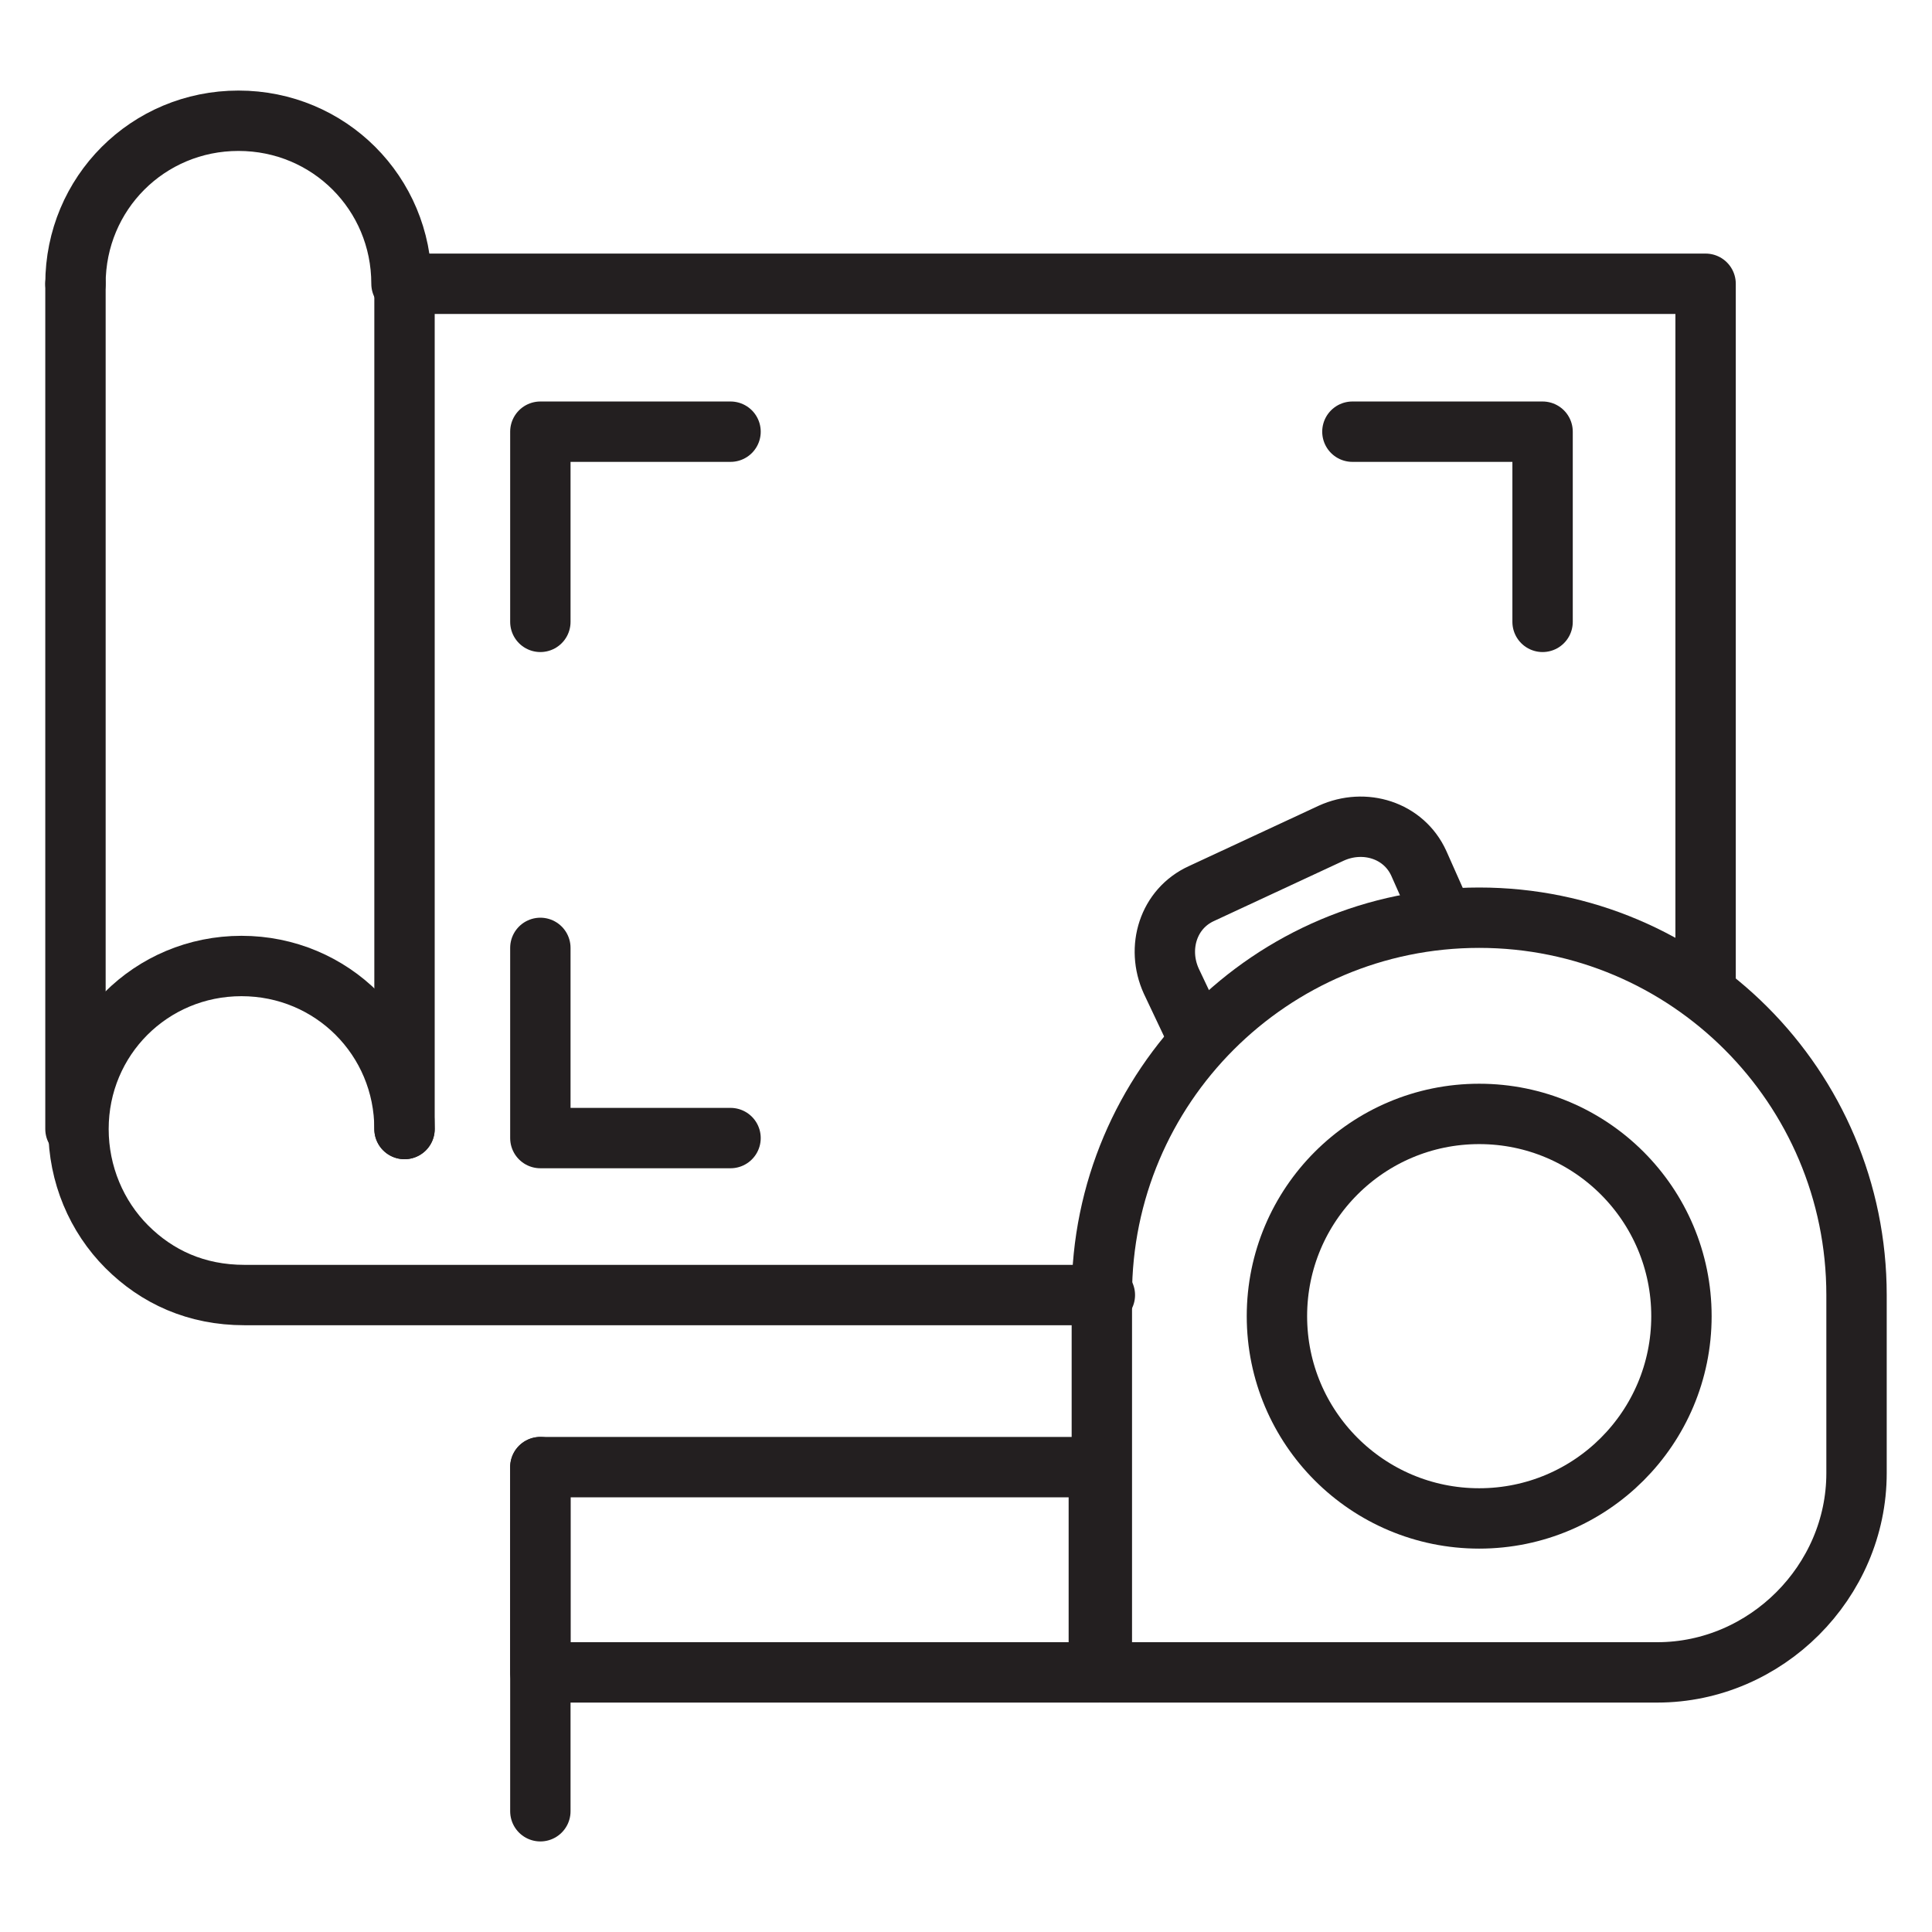
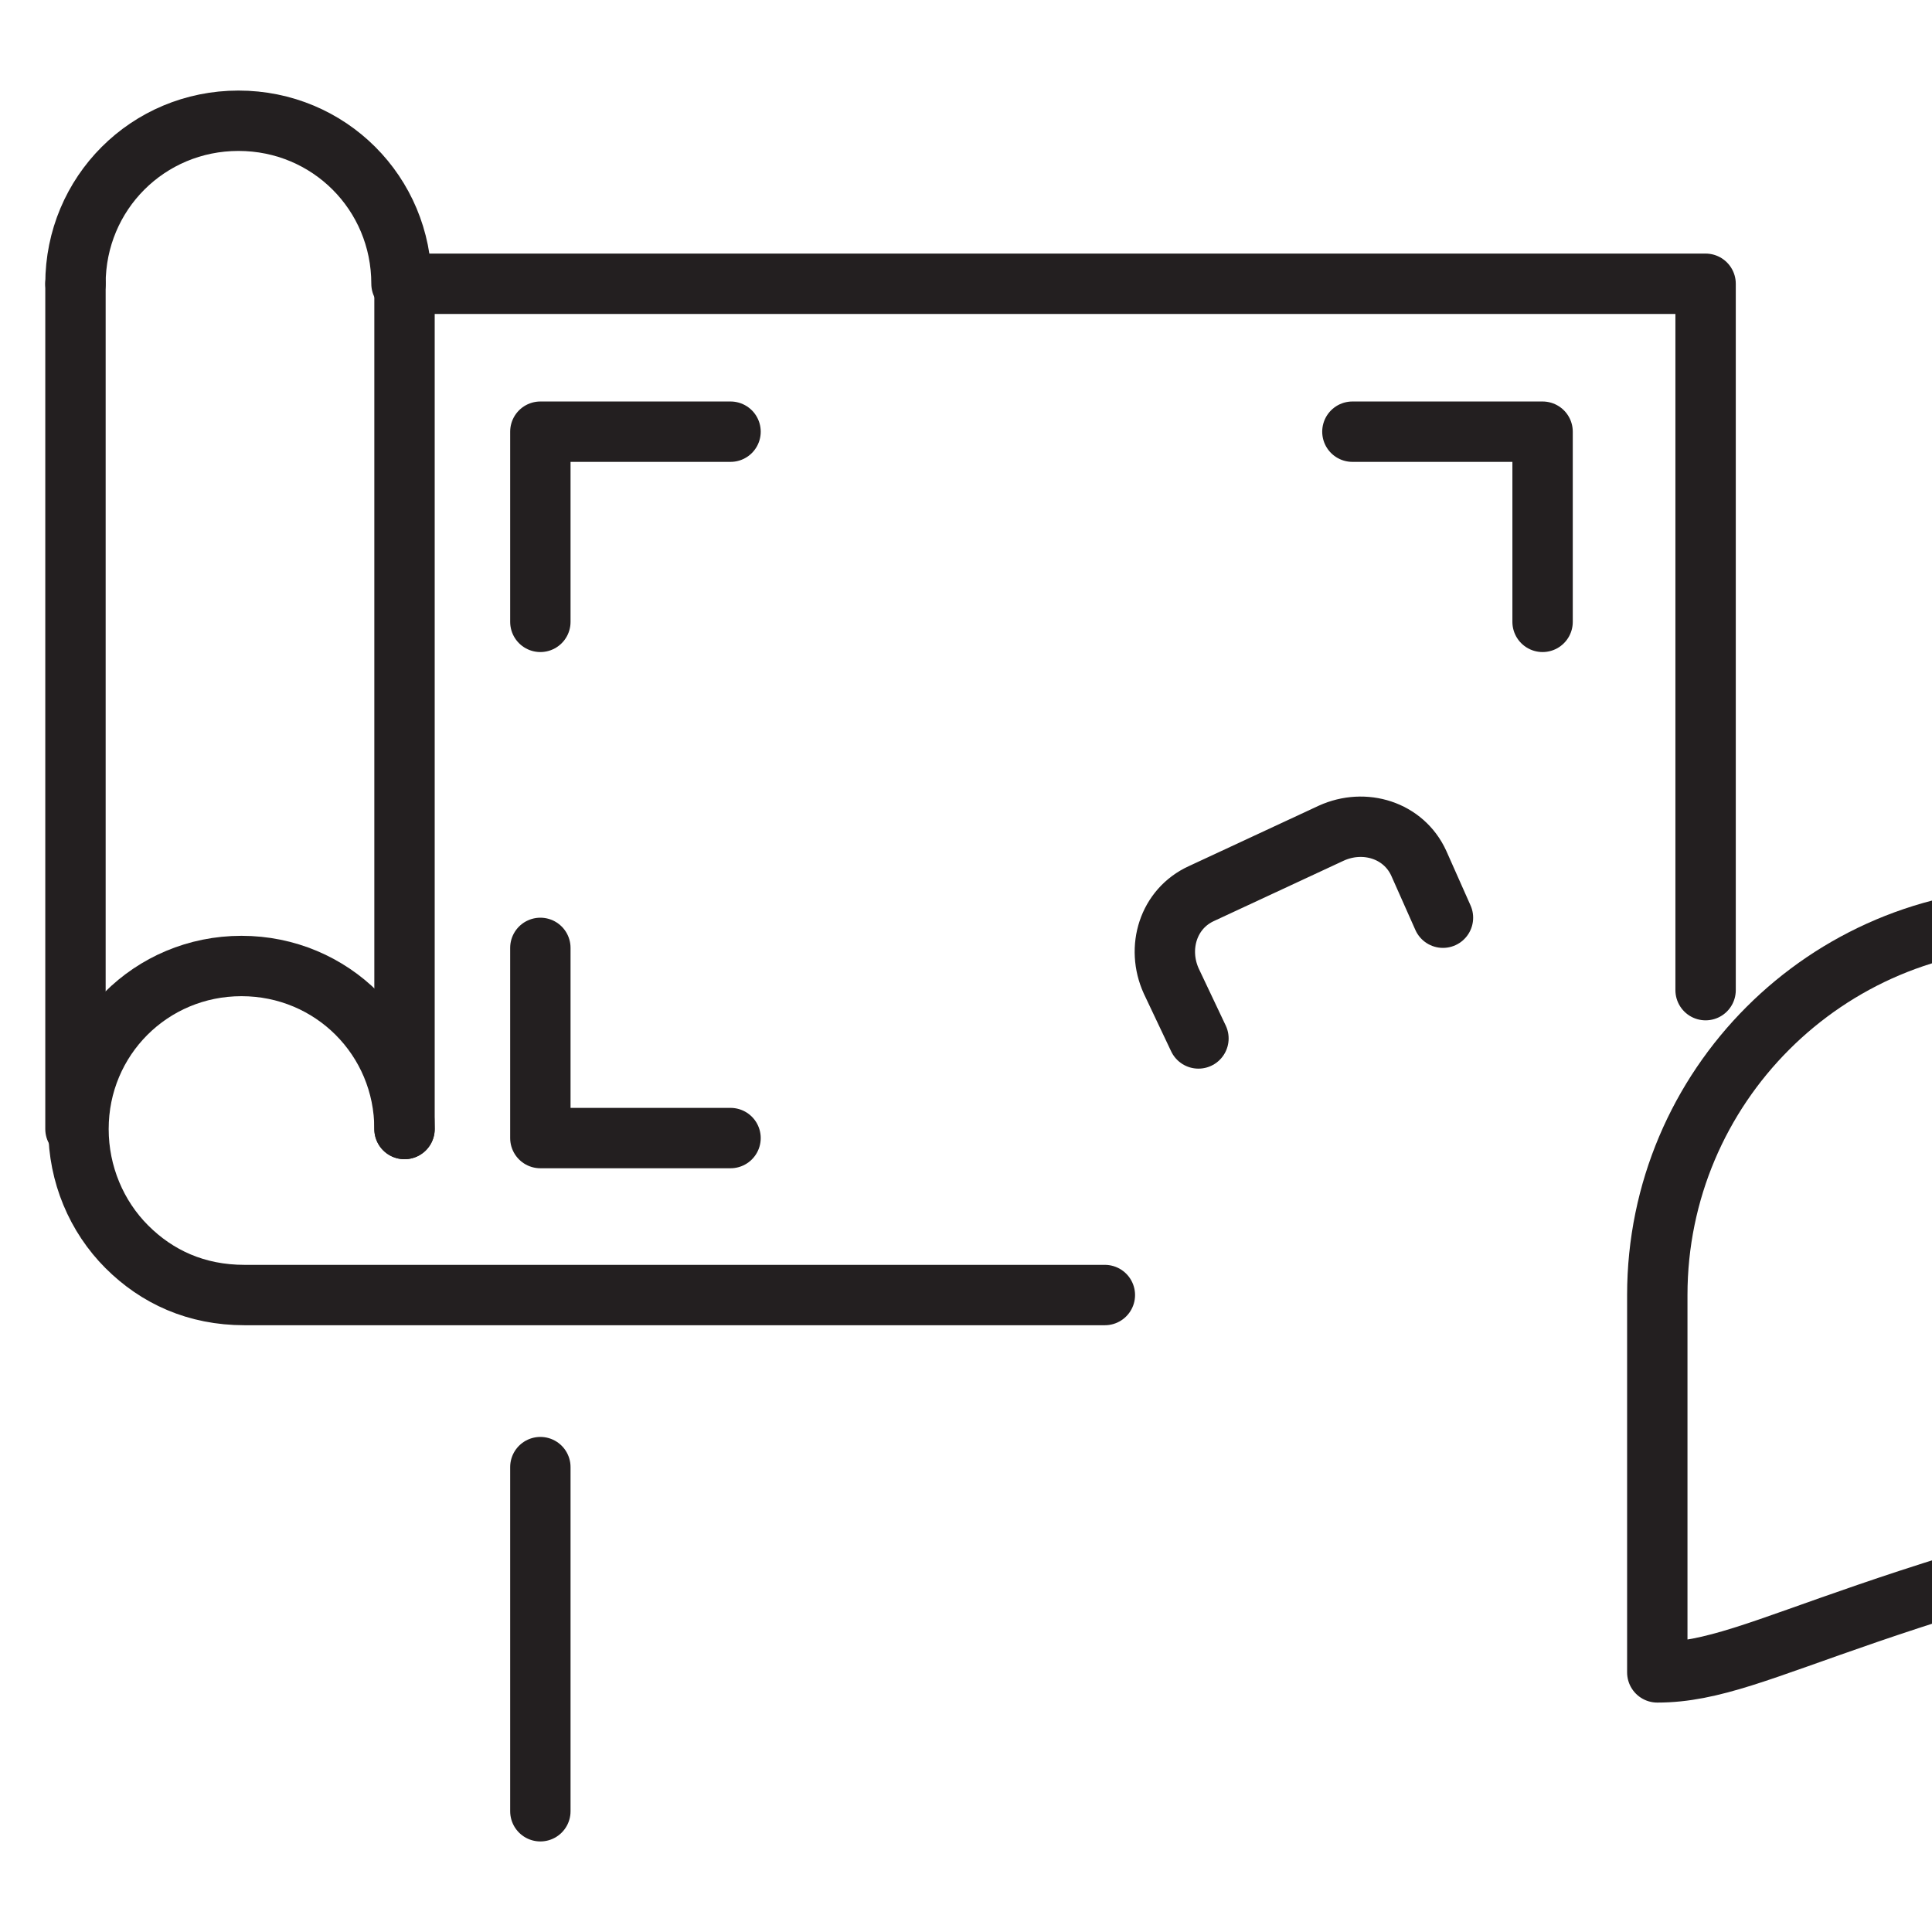
<svg xmlns="http://www.w3.org/2000/svg" id="Layer_1" x="0px" y="0px" viewBox="0 0 64 64" style="enable-background:new 0 0 64 64;" xml:space="preserve">
  <style type="text/css">	.st0{fill:none;stroke:#231F20;stroke-width:2;stroke-linecap:round;stroke-linejoin:round;stroke-miterlimit:10;}</style>
  <g>
-     <path class="st0" d="M54.9,55.4H36.5l0-12.5c0-6.9,5.6-12.5,12.5-12.5s12.5,5.6,12.5,12.5l0,5.9C61.5,52.4,58.5,55.4,54.9,55.4z" />
-     <rect x="17.9" y="48.6" class="st0" width="18.5" height="6.8" />
+     <path class="st0" d="M54.9,55.4l0-12.5c0-6.9,5.6-12.5,12.5-12.5s12.5,5.6,12.5,12.5l0,5.9C61.5,52.4,58.5,55.4,54.9,55.4z" />
    <line class="st0" x1="17.9" y1="48.6" x2="17.9" y2="60" />
-     <circle class="st0" cx="49" cy="43.6" r="6.7" />
    <path class="st0" d="M39.7,34.4l-0.9-1.9c-0.5-1.1-0.1-2.4,1-2.9l4.3-2c1.1-0.5,2.4-0.1,2.9,1l0.8,1.8" />
    <line class="st0" x1="2.5" y1="37.4" x2="2.5" y2="9.4" />
    <path class="st0" d="M13.4,37.4c0-3-2.4-5.4-5.4-5.4s-5.4,2.4-5.4,5.4c0,1.5,0.6,2.9,1.6,3.9s2.3,1.6,3.9,1.6h28.5" />
    <polyline class="st0" points="13.4,9.4 56.5,9.4 56.5,32.8  " />
    <path class="st0" d="M2.5,9.4c0-3,2.4-5.4,5.4-5.4s5.4,2.4,5.4,5.4" />
    <line class="st0" x1="13.4" y1="9.4" x2="13.4" y2="37.4" />
    <polyline class="st0" points="17.9,20.6 17.9,14.3 24.2,14.3  " />
    <polyline class="st0" points="17.9,31.4 17.9,37.7 24.2,37.7  " />
    <polyline class="st0" points="51.1,20.6 51.1,14.3 44.8,14.3  " />
  </g>
</svg>